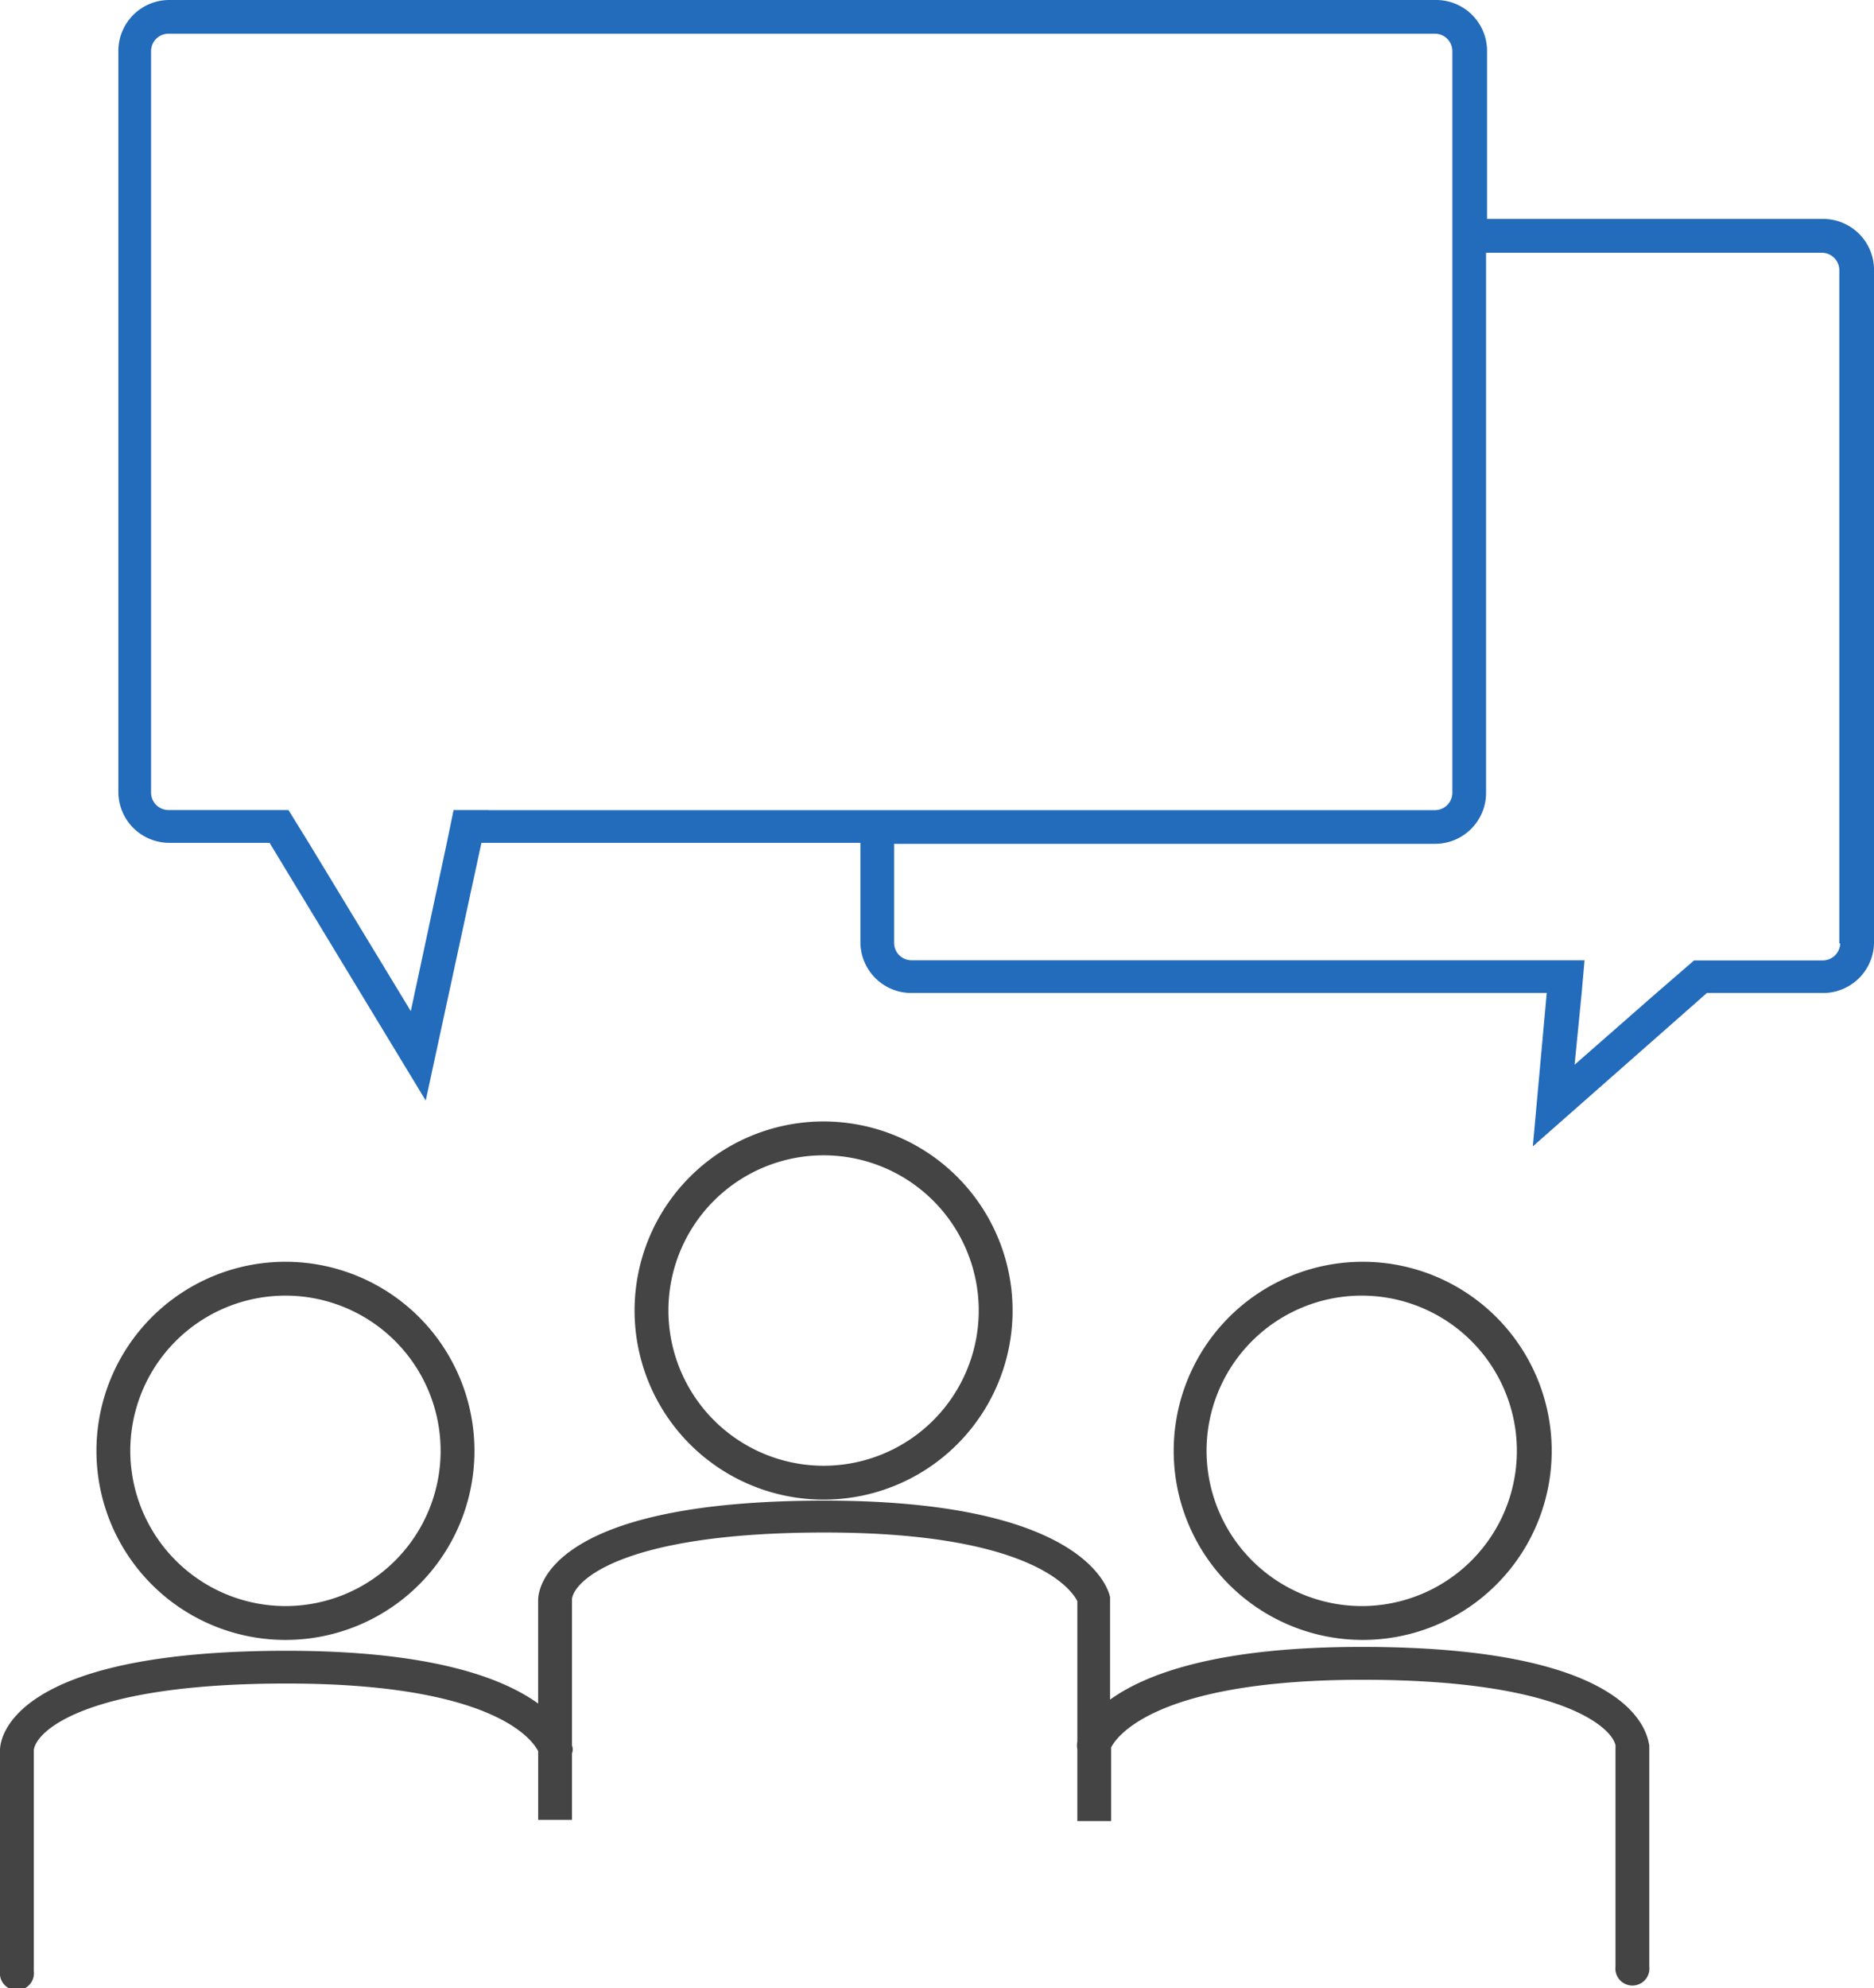
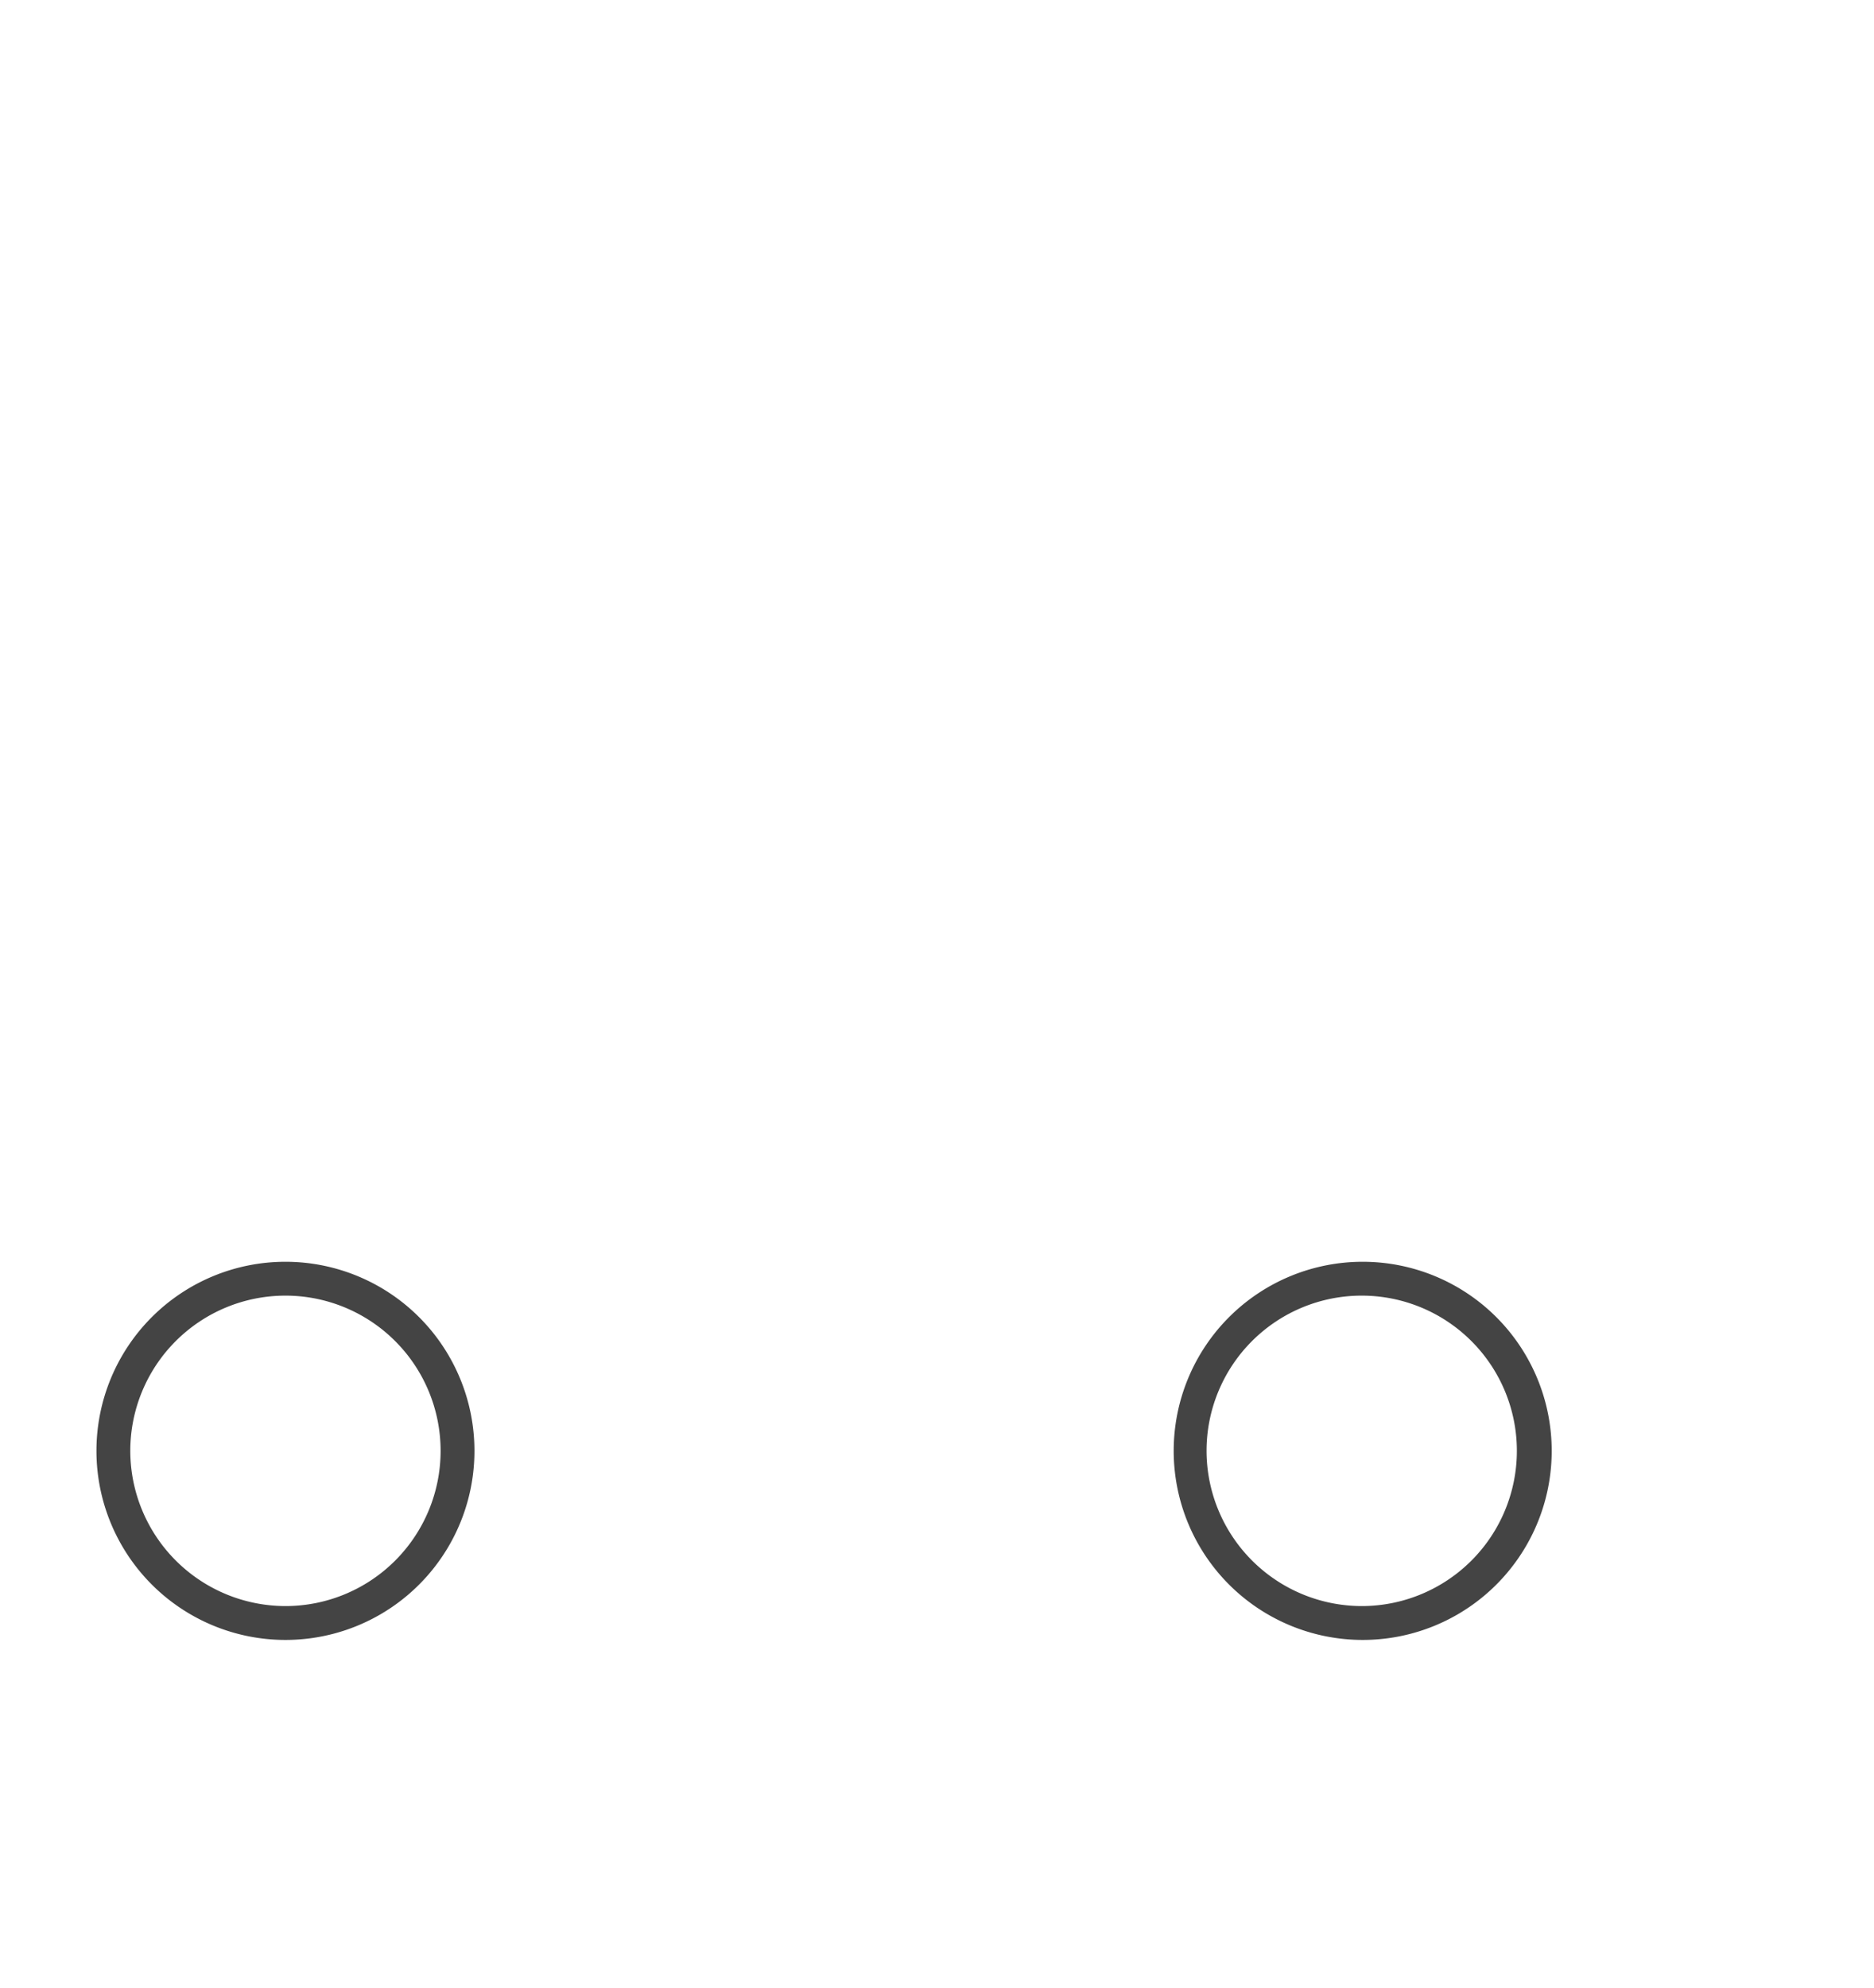
<svg xmlns="http://www.w3.org/2000/svg" width="66.006" height="70" viewBox="0 0 66.006 70">
  <g id="comm" transform="translate(-5.8)">
    <path id="Path_1061" data-name="Path 1061" d="M138.031,135.665a5.465,5.465,0,1,0-5.465,5.465A5.472,5.472,0,0,0,138.031,135.665Z" transform="translate(-78.803 -84.584)" fill="none" />
-     <path id="Path_1062" data-name="Path 1062" d="M29.831,135.665a5.465,5.465,0,1,0-5.465,5.465A5.472,5.472,0,0,0,29.831,135.665Z" transform="translate(-8.51 -84.584)" fill="none" />
-     <path id="Path_1063" data-name="Path 1063" d="M83.931,121.565a5.465,5.465,0,1,0-5.465,5.465A5.472,5.472,0,0,0,83.931,121.565Z" transform="translate(-43.656 -75.424)" fill="none" />
-     <path id="Path_1064" data-name="Path 1064" d="M53.763,155.95c-5.08,0-7.6.946-8.864,1.857V154.2c-.07-.35-.981-3.4-10.055-3.4-9.81,0-10.09,3.153-10.09,3.5v3.644c-1.261-.911-3.784-1.857-8.864-1.857-9.81,0-10.09,3.153-10.09,3.5v7.778a.6.6,0,1,0,1.191,0v-7.778c.07-.666,1.822-2.347,8.9-2.347,7.252,0,8.654,1.962,8.864,2.382v2.417h1.191V159.7a.384.384,0,0,0,0-.28v-5.15c.07-.666,1.822-2.347,8.9-2.347,7.533,0,8.759,2.137,8.9,2.417v4.94a.754.754,0,0,0,0,.28v2.523h1.191v-2.593c.21-.42,1.647-2.382,8.864-2.382,7.077,0,8.794,1.717,8.9,2.312V167.2a.6.6,0,1,0,1.191,0v-7.778C63.818,159.1,63.538,155.95,53.763,155.95Z" transform="translate(0 -97.967)" fill="#444" />
    <path id="Path_1065" data-name="Path 1065" d="M28.813,133.457a6.657,6.657,0,1,0-6.657,6.657A6.654,6.654,0,0,0,28.813,133.457Zm-12.122,0a5.465,5.465,0,1,1,5.465,5.465A5.472,5.472,0,0,1,16.691,133.457Z" transform="translate(-6.302 -82.376)" fill="#444" />
-     <path id="Path_1066" data-name="Path 1066" d="M82.913,119.357a6.657,6.657,0,1,0-6.657,6.657A6.654,6.654,0,0,0,82.913,119.357Zm-12.122,0a5.465,5.465,0,1,1,5.465,5.465A5.472,5.472,0,0,1,70.791,119.357Z" transform="translate(-41.448 -73.216)" fill="#444" />
-     <path id="Path_1067" data-name="Path 1067" d="M137.113,133.457a6.657,6.657,0,1,0-6.657,6.657A6.654,6.654,0,0,0,137.113,133.457Zm-12.157,0a5.465,5.465,0,1,1,5.465,5.465A5.473,5.473,0,0,1,124.956,133.457Z" transform="translate(-76.659 -82.376)" fill="#444" />
-     <path id="Path_1068" data-name="Path 1068" d="M77.75,7.708H65.908V1.787A1.794,1.794,0,0,0,64.121,0H19.487A1.794,1.794,0,0,0,17.7,1.787v26.1a1.794,1.794,0,0,0,1.787,1.787h3.539l5.5,9.074,1.962-9.074H43.836v3.5a1.794,1.794,0,0,0,1.787,1.787H68.01l-.49,5.4,6.131-5.4h4.1a1.794,1.794,0,0,0,1.787-1.787V9.494A1.794,1.794,0,0,0,77.75,7.708ZM30.733,28.519H29.507l-.245,1.191L28,35.6,24.427,29.71l-.736-1.191H19.452a.614.614,0,0,1-.6-.6V1.787a.614.614,0,0,1,.6-.6H64.086a.614.614,0,0,1,.6.6V27.923a.614.614,0,0,1-.6.6H30.733Zm47.613,4.695a.614.614,0,0,1-.6.6H73.2L71.829,35l-2.838,2.487L69.237,35l.105-1.191H45.623a.614.614,0,0,1-.6-.6v-3.5H64.086a1.794,1.794,0,0,0,1.787-1.787V8.9H77.715a.614.614,0,0,1,.6.6V33.213Z" transform="translate(-7.731)" fill="#236bbb" />
+     <path id="Path_1067" data-name="Path 1067" d="M137.113,133.457a6.657,6.657,0,1,0-6.657,6.657A6.654,6.654,0,0,0,137.113,133.457Zm-12.157,0a5.465,5.465,0,1,1,5.465,5.465A5.473,5.473,0,0,1,124.956,133.457" transform="translate(-76.659 -82.376)" fill="#444" />
  </g>
</svg>